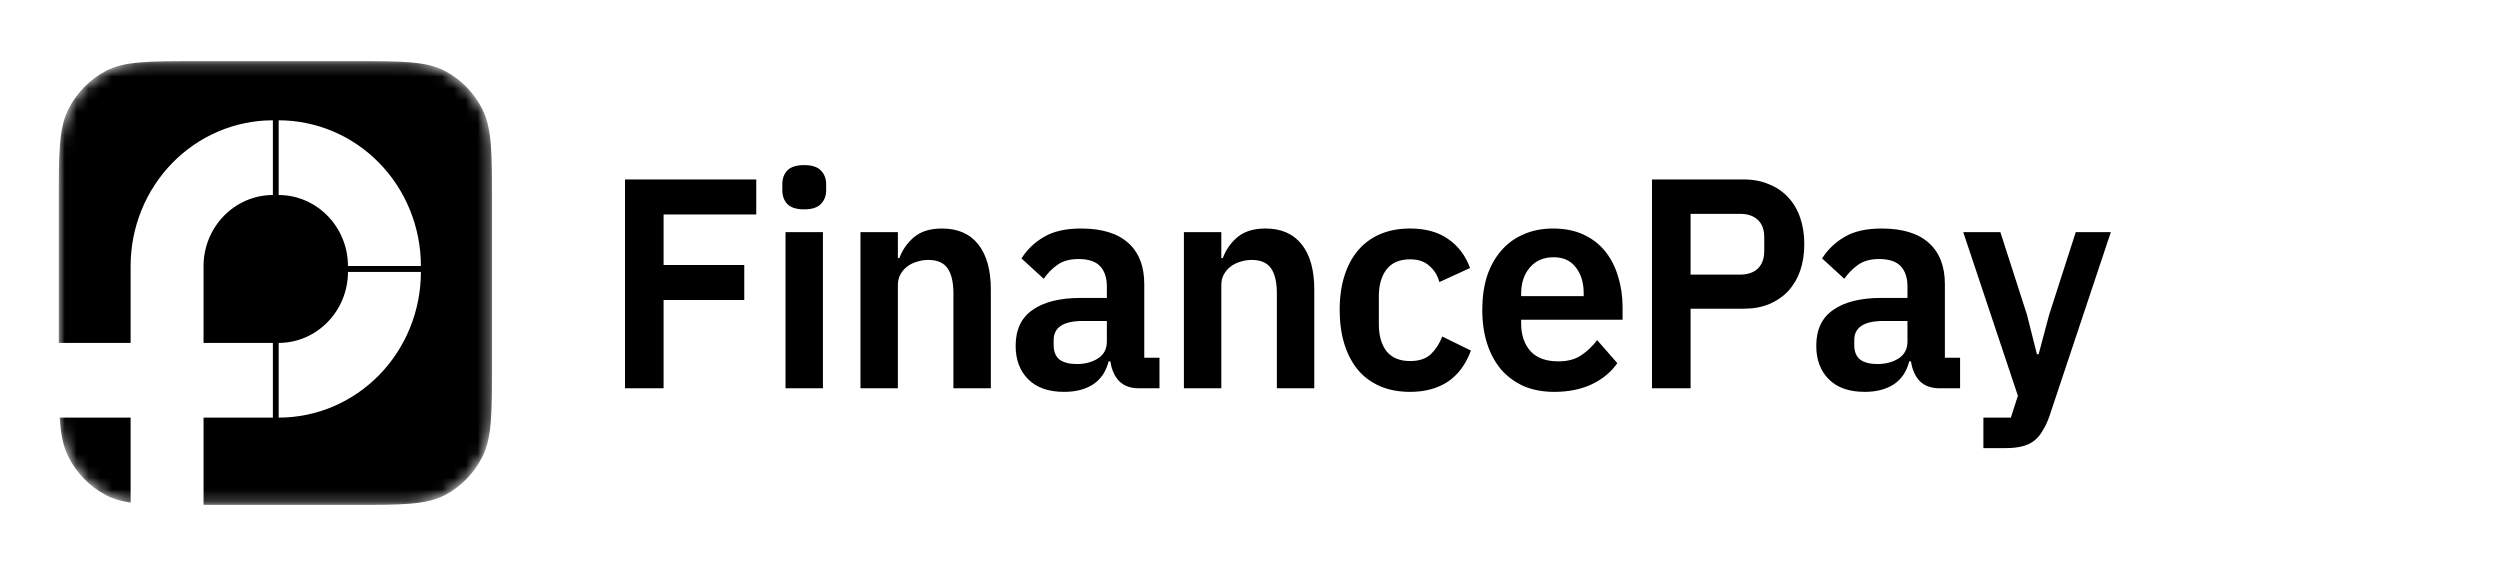
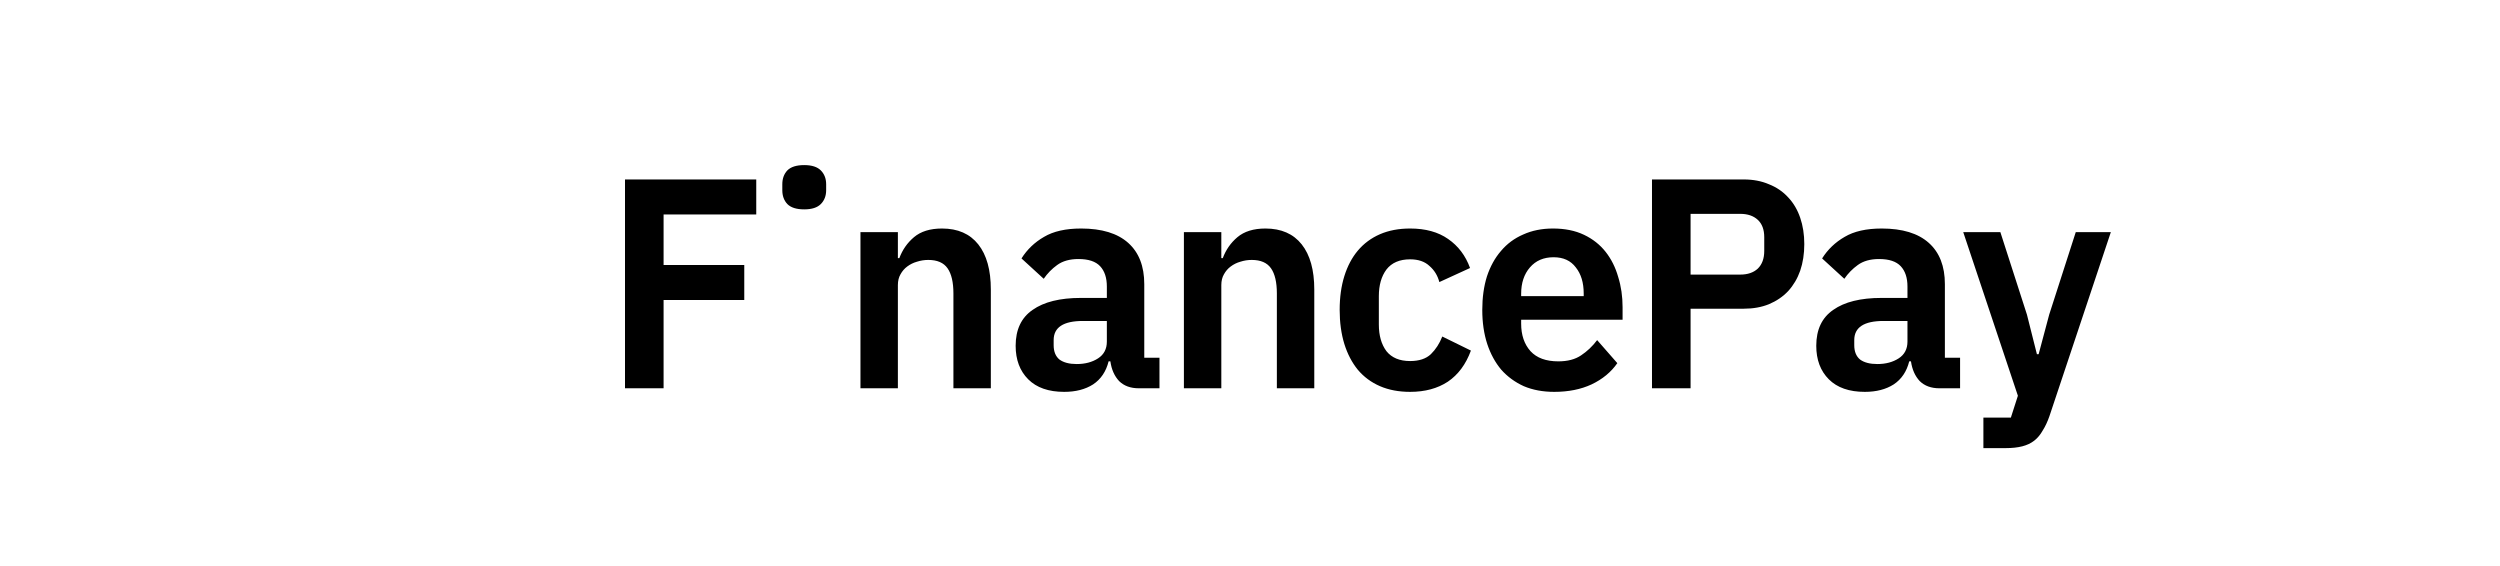
<svg xmlns="http://www.w3.org/2000/svg" width="212" height="48" viewBox="0 0 212 48" fill="none">
-   <path d="M53 32.926V15.218H64.13V18.186H56.272V22.474H63.114V25.442H56.272V32.926H53ZM68.199 17.755C67.538 17.755 67.059 17.602 66.761 17.298C66.48 16.994 66.34 16.605 66.34 16.131V15.624C66.34 15.15 66.48 14.761 66.761 14.457C67.059 14.152 67.538 14 68.199 14C68.844 14 69.314 14.152 69.612 14.457C69.909 14.761 70.058 15.15 70.058 15.624V16.131C70.058 16.605 69.909 16.994 69.612 17.298C69.314 17.602 68.844 17.755 68.199 17.755ZM66.612 19.683H69.785V32.926H66.612V19.683ZM72.967 32.926V19.683H76.14V21.89H76.264C76.528 21.18 76.942 20.588 77.504 20.114C78.082 19.624 78.875 19.378 79.883 19.378C81.222 19.378 82.246 19.827 82.957 20.723C83.668 21.619 84.023 22.896 84.023 24.554V32.926H80.85V24.884C80.85 23.937 80.685 23.226 80.354 22.753C80.024 22.279 79.478 22.042 78.718 22.042C78.388 22.042 78.065 22.093 77.751 22.195C77.454 22.279 77.181 22.414 76.933 22.6C76.702 22.77 76.512 22.989 76.363 23.26C76.215 23.514 76.14 23.818 76.14 24.173V32.926H72.967ZM96.563 32.926C95.869 32.926 95.315 32.723 94.902 32.317C94.505 31.894 94.258 31.336 94.159 30.643H94.01C93.795 31.505 93.357 32.156 92.696 32.596C92.035 33.019 91.217 33.23 90.242 33.23C88.92 33.23 87.904 32.875 87.193 32.165C86.482 31.454 86.127 30.507 86.127 29.323C86.127 27.953 86.606 26.939 87.565 26.279C88.523 25.602 89.887 25.264 91.655 25.264H93.861V24.3C93.861 23.556 93.671 22.981 93.291 22.575C92.911 22.169 92.299 21.966 91.457 21.966C90.713 21.966 90.11 22.135 89.647 22.474C89.201 22.795 88.821 23.184 88.507 23.641L86.623 21.915C87.102 21.154 87.738 20.546 88.531 20.089C89.325 19.615 90.374 19.378 91.68 19.378C93.431 19.378 94.762 19.784 95.671 20.596C96.579 21.408 97.034 22.575 97.034 24.097V30.338H98.323V32.926H96.563ZM91.308 30.871C92.018 30.871 92.622 30.71 93.117 30.389C93.613 30.068 93.861 29.594 93.861 28.968V27.218H91.828C90.176 27.218 89.35 27.759 89.35 28.841V29.273C89.35 29.814 89.515 30.22 89.845 30.491C90.192 30.744 90.68 30.871 91.308 30.871ZM100.395 32.926V19.683H103.568V21.89H103.692C103.956 21.18 104.369 20.588 104.931 20.114C105.51 19.624 106.303 19.378 107.311 19.378C108.65 19.378 109.674 19.827 110.385 20.723C111.095 21.619 111.451 22.896 111.451 24.554V32.926H108.278V24.884C108.278 23.937 108.113 23.226 107.782 22.753C107.451 22.279 106.906 22.042 106.146 22.042C105.815 22.042 105.493 22.093 105.179 22.195C104.882 22.279 104.609 22.414 104.361 22.6C104.13 22.77 103.94 22.989 103.791 23.26C103.642 23.514 103.568 23.818 103.568 24.173V32.926H100.395ZM119.578 33.23C118.62 33.23 117.769 33.07 117.025 32.748C116.282 32.427 115.654 31.962 115.141 31.353C114.646 30.744 114.266 30.017 114.001 29.171C113.737 28.309 113.604 27.345 113.604 26.279C113.604 25.213 113.737 24.258 114.001 23.412C114.266 22.567 114.646 21.848 115.141 21.256C115.654 20.647 116.282 20.182 117.025 19.86C117.769 19.539 118.62 19.378 119.578 19.378C120.884 19.378 121.958 19.674 122.801 20.266C123.66 20.858 124.28 21.679 124.66 22.727L122.057 23.92C121.909 23.361 121.628 22.905 121.214 22.55C120.818 22.178 120.273 21.991 119.578 21.991C118.686 21.991 118.017 22.279 117.571 22.854C117.141 23.429 116.926 24.182 116.926 25.112V27.522C116.926 28.452 117.141 29.205 117.571 29.78C118.017 30.338 118.686 30.617 119.578 30.617C120.339 30.617 120.925 30.423 121.338 30.034C121.752 29.628 122.074 29.129 122.305 28.537L124.734 29.729C124.305 30.896 123.652 31.776 122.776 32.368C121.9 32.943 120.834 33.23 119.578 33.23ZM131.795 33.23C130.836 33.23 129.977 33.07 129.217 32.748C128.473 32.41 127.837 31.945 127.308 31.353C126.796 30.744 126.399 30.017 126.118 29.171C125.837 28.309 125.697 27.345 125.697 26.279C125.697 25.23 125.829 24.283 126.093 23.438C126.374 22.592 126.771 21.873 127.283 21.281C127.795 20.672 128.423 20.207 129.167 19.886C129.911 19.548 130.753 19.378 131.695 19.378C132.703 19.378 133.579 19.556 134.323 19.911C135.067 20.266 135.678 20.748 136.157 21.357C136.637 21.966 136.992 22.677 137.223 23.488C137.471 24.283 137.595 25.137 137.595 26.051V27.116H128.994V27.446C128.994 28.41 129.258 29.188 129.787 29.78C130.316 30.355 131.101 30.643 132.142 30.643C132.935 30.643 133.579 30.474 134.075 30.135C134.587 29.797 135.042 29.366 135.438 28.841L137.149 30.795C136.62 31.556 135.893 32.156 134.967 32.596C134.059 33.019 133.001 33.23 131.795 33.23ZM131.745 21.814C130.902 21.814 130.233 22.102 129.737 22.677C129.241 23.252 128.994 23.996 128.994 24.909V25.112H134.298V24.884C134.298 23.97 134.075 23.235 133.629 22.677C133.199 22.102 132.571 21.814 131.745 21.814ZM140.089 32.926V15.218H147.873C148.666 15.218 149.376 15.353 150.004 15.624C150.649 15.877 151.194 16.25 151.64 16.74C152.087 17.213 152.425 17.789 152.657 18.465C152.888 19.142 153.004 19.886 153.004 20.698C153.004 21.526 152.888 22.279 152.657 22.956C152.425 23.615 152.087 24.19 151.64 24.681C151.194 25.154 150.649 25.526 150.004 25.797C149.376 26.051 148.666 26.178 147.873 26.178H143.361V32.926H140.089ZM143.361 23.285H147.575C148.203 23.285 148.699 23.116 149.062 22.778C149.426 22.423 149.608 21.924 149.608 21.281V20.114C149.608 19.471 149.426 18.981 149.062 18.643C148.699 18.304 148.203 18.135 147.575 18.135H143.361V23.285ZM164.455 32.926C163.761 32.926 163.207 32.723 162.794 32.317C162.397 31.894 162.15 31.336 162.05 30.643H161.902C161.687 31.505 161.249 32.156 160.588 32.596C159.927 33.019 159.109 33.23 158.134 33.23C156.812 33.23 155.795 32.875 155.085 32.165C154.374 31.454 154.019 30.507 154.019 29.323C154.019 27.953 154.498 26.939 155.457 26.279C156.415 25.602 157.779 25.264 159.547 25.264H161.753V24.3C161.753 23.556 161.563 22.981 161.183 22.575C160.803 22.169 160.191 21.966 159.348 21.966C158.605 21.966 158.002 22.135 157.539 22.474C157.093 22.795 156.713 23.184 156.399 23.641L154.515 21.915C154.994 21.154 155.63 20.546 156.423 20.089C157.217 19.615 158.266 19.378 159.572 19.378C161.323 19.378 162.654 19.784 163.562 20.596C164.471 21.408 164.926 22.575 164.926 24.097V30.338H166.215V32.926H164.455ZM159.2 30.871C159.91 30.871 160.513 30.71 161.009 30.389C161.505 30.068 161.753 29.594 161.753 28.968V27.218H159.72C158.068 27.218 157.241 27.759 157.241 28.841V29.273C157.241 29.814 157.407 30.22 157.737 30.491C158.084 30.744 158.572 30.871 159.2 30.871ZM176.025 19.683H179L173.794 35.285C173.629 35.759 173.439 36.165 173.224 36.503C173.026 36.858 172.786 37.146 172.505 37.366C172.225 37.586 171.886 37.746 171.489 37.848C171.093 37.949 170.63 38 170.101 38H168.192V35.412H170.522L171.117 33.56L166.482 19.683H169.63L171.886 26.685L172.729 30.034H172.877L173.77 26.685L176.025 19.683Z" fill="black" />
+   <path d="M53 32.926V15.218H64.13V18.186H56.272V22.474H63.114V25.442H56.272V32.926H53ZM68.199 17.755C67.538 17.755 67.059 17.602 66.761 17.298C66.48 16.994 66.34 16.605 66.34 16.131V15.624C66.34 15.15 66.48 14.761 66.761 14.457C67.059 14.152 67.538 14 68.199 14C68.844 14 69.314 14.152 69.612 14.457C69.909 14.761 70.058 15.15 70.058 15.624V16.131C70.058 16.605 69.909 16.994 69.612 17.298C69.314 17.602 68.844 17.755 68.199 17.755ZM66.612 19.683H69.785V32.926V19.683ZM72.967 32.926V19.683H76.14V21.89H76.264C76.528 21.18 76.942 20.588 77.504 20.114C78.082 19.624 78.875 19.378 79.883 19.378C81.222 19.378 82.246 19.827 82.957 20.723C83.668 21.619 84.023 22.896 84.023 24.554V32.926H80.85V24.884C80.85 23.937 80.685 23.226 80.354 22.753C80.024 22.279 79.478 22.042 78.718 22.042C78.388 22.042 78.065 22.093 77.751 22.195C77.454 22.279 77.181 22.414 76.933 22.6C76.702 22.77 76.512 22.989 76.363 23.26C76.215 23.514 76.14 23.818 76.14 24.173V32.926H72.967ZM96.563 32.926C95.869 32.926 95.315 32.723 94.902 32.317C94.505 31.894 94.258 31.336 94.159 30.643H94.01C93.795 31.505 93.357 32.156 92.696 32.596C92.035 33.019 91.217 33.23 90.242 33.23C88.92 33.23 87.904 32.875 87.193 32.165C86.482 31.454 86.127 30.507 86.127 29.323C86.127 27.953 86.606 26.939 87.565 26.279C88.523 25.602 89.887 25.264 91.655 25.264H93.861V24.3C93.861 23.556 93.671 22.981 93.291 22.575C92.911 22.169 92.299 21.966 91.457 21.966C90.713 21.966 90.11 22.135 89.647 22.474C89.201 22.795 88.821 23.184 88.507 23.641L86.623 21.915C87.102 21.154 87.738 20.546 88.531 20.089C89.325 19.615 90.374 19.378 91.68 19.378C93.431 19.378 94.762 19.784 95.671 20.596C96.579 21.408 97.034 22.575 97.034 24.097V30.338H98.323V32.926H96.563ZM91.308 30.871C92.018 30.871 92.622 30.71 93.117 30.389C93.613 30.068 93.861 29.594 93.861 28.968V27.218H91.828C90.176 27.218 89.35 27.759 89.35 28.841V29.273C89.35 29.814 89.515 30.22 89.845 30.491C90.192 30.744 90.68 30.871 91.308 30.871ZM100.395 32.926V19.683H103.568V21.89H103.692C103.956 21.18 104.369 20.588 104.931 20.114C105.51 19.624 106.303 19.378 107.311 19.378C108.65 19.378 109.674 19.827 110.385 20.723C111.095 21.619 111.451 22.896 111.451 24.554V32.926H108.278V24.884C108.278 23.937 108.113 23.226 107.782 22.753C107.451 22.279 106.906 22.042 106.146 22.042C105.815 22.042 105.493 22.093 105.179 22.195C104.882 22.279 104.609 22.414 104.361 22.6C104.13 22.77 103.94 22.989 103.791 23.26C103.642 23.514 103.568 23.818 103.568 24.173V32.926H100.395ZM119.578 33.23C118.62 33.23 117.769 33.07 117.025 32.748C116.282 32.427 115.654 31.962 115.141 31.353C114.646 30.744 114.266 30.017 114.001 29.171C113.737 28.309 113.604 27.345 113.604 26.279C113.604 25.213 113.737 24.258 114.001 23.412C114.266 22.567 114.646 21.848 115.141 21.256C115.654 20.647 116.282 20.182 117.025 19.86C117.769 19.539 118.62 19.378 119.578 19.378C120.884 19.378 121.958 19.674 122.801 20.266C123.66 20.858 124.28 21.679 124.66 22.727L122.057 23.92C121.909 23.361 121.628 22.905 121.214 22.55C120.818 22.178 120.273 21.991 119.578 21.991C118.686 21.991 118.017 22.279 117.571 22.854C117.141 23.429 116.926 24.182 116.926 25.112V27.522C116.926 28.452 117.141 29.205 117.571 29.78C118.017 30.338 118.686 30.617 119.578 30.617C120.339 30.617 120.925 30.423 121.338 30.034C121.752 29.628 122.074 29.129 122.305 28.537L124.734 29.729C124.305 30.896 123.652 31.776 122.776 32.368C121.9 32.943 120.834 33.23 119.578 33.23ZM131.795 33.23C130.836 33.23 129.977 33.07 129.217 32.748C128.473 32.41 127.837 31.945 127.308 31.353C126.796 30.744 126.399 30.017 126.118 29.171C125.837 28.309 125.697 27.345 125.697 26.279C125.697 25.23 125.829 24.283 126.093 23.438C126.374 22.592 126.771 21.873 127.283 21.281C127.795 20.672 128.423 20.207 129.167 19.886C129.911 19.548 130.753 19.378 131.695 19.378C132.703 19.378 133.579 19.556 134.323 19.911C135.067 20.266 135.678 20.748 136.157 21.357C136.637 21.966 136.992 22.677 137.223 23.488C137.471 24.283 137.595 25.137 137.595 26.051V27.116H128.994V27.446C128.994 28.41 129.258 29.188 129.787 29.78C130.316 30.355 131.101 30.643 132.142 30.643C132.935 30.643 133.579 30.474 134.075 30.135C134.587 29.797 135.042 29.366 135.438 28.841L137.149 30.795C136.62 31.556 135.893 32.156 134.967 32.596C134.059 33.019 133.001 33.23 131.795 33.23ZM131.745 21.814C130.902 21.814 130.233 22.102 129.737 22.677C129.241 23.252 128.994 23.996 128.994 24.909V25.112H134.298V24.884C134.298 23.97 134.075 23.235 133.629 22.677C133.199 22.102 132.571 21.814 131.745 21.814ZM140.089 32.926V15.218H147.873C148.666 15.218 149.376 15.353 150.004 15.624C150.649 15.877 151.194 16.25 151.64 16.74C152.087 17.213 152.425 17.789 152.657 18.465C152.888 19.142 153.004 19.886 153.004 20.698C153.004 21.526 152.888 22.279 152.657 22.956C152.425 23.615 152.087 24.19 151.64 24.681C151.194 25.154 150.649 25.526 150.004 25.797C149.376 26.051 148.666 26.178 147.873 26.178H143.361V32.926H140.089ZM143.361 23.285H147.575C148.203 23.285 148.699 23.116 149.062 22.778C149.426 22.423 149.608 21.924 149.608 21.281V20.114C149.608 19.471 149.426 18.981 149.062 18.643C148.699 18.304 148.203 18.135 147.575 18.135H143.361V23.285ZM164.455 32.926C163.761 32.926 163.207 32.723 162.794 32.317C162.397 31.894 162.15 31.336 162.05 30.643H161.902C161.687 31.505 161.249 32.156 160.588 32.596C159.927 33.019 159.109 33.23 158.134 33.23C156.812 33.23 155.795 32.875 155.085 32.165C154.374 31.454 154.019 30.507 154.019 29.323C154.019 27.953 154.498 26.939 155.457 26.279C156.415 25.602 157.779 25.264 159.547 25.264H161.753V24.3C161.753 23.556 161.563 22.981 161.183 22.575C160.803 22.169 160.191 21.966 159.348 21.966C158.605 21.966 158.002 22.135 157.539 22.474C157.093 22.795 156.713 23.184 156.399 23.641L154.515 21.915C154.994 21.154 155.63 20.546 156.423 20.089C157.217 19.615 158.266 19.378 159.572 19.378C161.323 19.378 162.654 19.784 163.562 20.596C164.471 21.408 164.926 22.575 164.926 24.097V30.338H166.215V32.926H164.455ZM159.2 30.871C159.91 30.871 160.513 30.71 161.009 30.389C161.505 30.068 161.753 29.594 161.753 28.968V27.218H159.72C158.068 27.218 157.241 27.759 157.241 28.841V29.273C157.241 29.814 157.407 30.22 157.737 30.491C158.084 30.744 158.572 30.871 159.2 30.871ZM176.025 19.683H179L173.794 35.285C173.629 35.759 173.439 36.165 173.224 36.503C173.026 36.858 172.786 37.146 172.505 37.366C172.225 37.586 171.886 37.746 171.489 37.848C171.093 37.949 170.63 38 170.101 38H168.192V35.412H170.522L171.117 33.56L166.482 19.683H169.63L171.886 26.685L172.729 30.034H172.877L173.77 26.685L176.025 19.683Z" fill="black" />
  <mask id="mask0_84_389" style="mask-type:luminance" maskUnits="userSpaceOnUse" x="4" y="5" width="38" height="38">
-     <path d="M34.376 5.185H12.332C8.274 5.185 4.984 8.554 4.984 12.711V35.289C4.984 39.446 8.274 42.815 12.332 42.815H34.376C38.434 42.815 41.723 39.446 41.723 35.289V12.711C41.723 8.554 38.434 5.185 34.376 5.185Z" fill="white" />
-   </mask>
+     </mask>
  <g mask="url(#mask0_84_389)">
    <path d="M29.967 5.185C34.082 5.185 36.14 5.185 37.712 6.005C39.094 6.726 40.218 7.878 40.922 9.294C41.723 10.904 41.723 13.011 41.723 17.226V30.773C41.723 34.988 41.723 37.096 40.922 38.706C40.218 40.122 39.094 41.273 37.712 41.995C36.14 42.815 34.082 42.815 29.967 42.815H17.261V35.414H23.14V29.08H17.261V22.557H17.261C17.27 19.236 19.897 16.545 23.14 16.537V10.202C21.555 10.202 19.987 10.522 18.523 11.143C17.06 11.763 15.73 12.674 14.61 13.821C13.49 14.968 12.601 16.33 11.995 17.829C11.389 19.328 11.077 20.935 11.077 22.557V29.08H4.984V17.226C4.984 13.011 4.984 10.904 5.785 9.294C6.49 7.878 7.614 6.726 8.996 6.005C10.568 5.185 12.626 5.185 16.741 5.185H29.967ZM11.077 42.619C10.257 42.498 9.592 42.306 8.996 41.995C7.614 41.273 6.49 40.122 5.785 38.706C5.353 37.838 5.154 36.825 5.063 35.414H11.077V42.619ZM29.508 23.059C29.499 26.381 26.872 29.072 23.63 29.08V35.414C25.213 35.414 26.782 35.095 28.246 34.474C29.709 33.853 31.039 32.943 32.159 31.796C33.279 30.648 34.168 29.286 34.774 27.787C35.38 26.288 35.692 24.682 35.692 23.059H29.508ZM23.63 16.537C26.872 16.545 29.499 19.236 29.508 22.557H35.692C35.692 20.935 35.38 19.328 34.774 17.829C34.168 16.33 33.279 14.968 32.159 13.821C31.039 12.674 29.709 11.763 28.246 11.143C26.782 10.522 25.213 10.202 23.63 10.202V16.537Z" fill="black" />
  </g>
</svg>